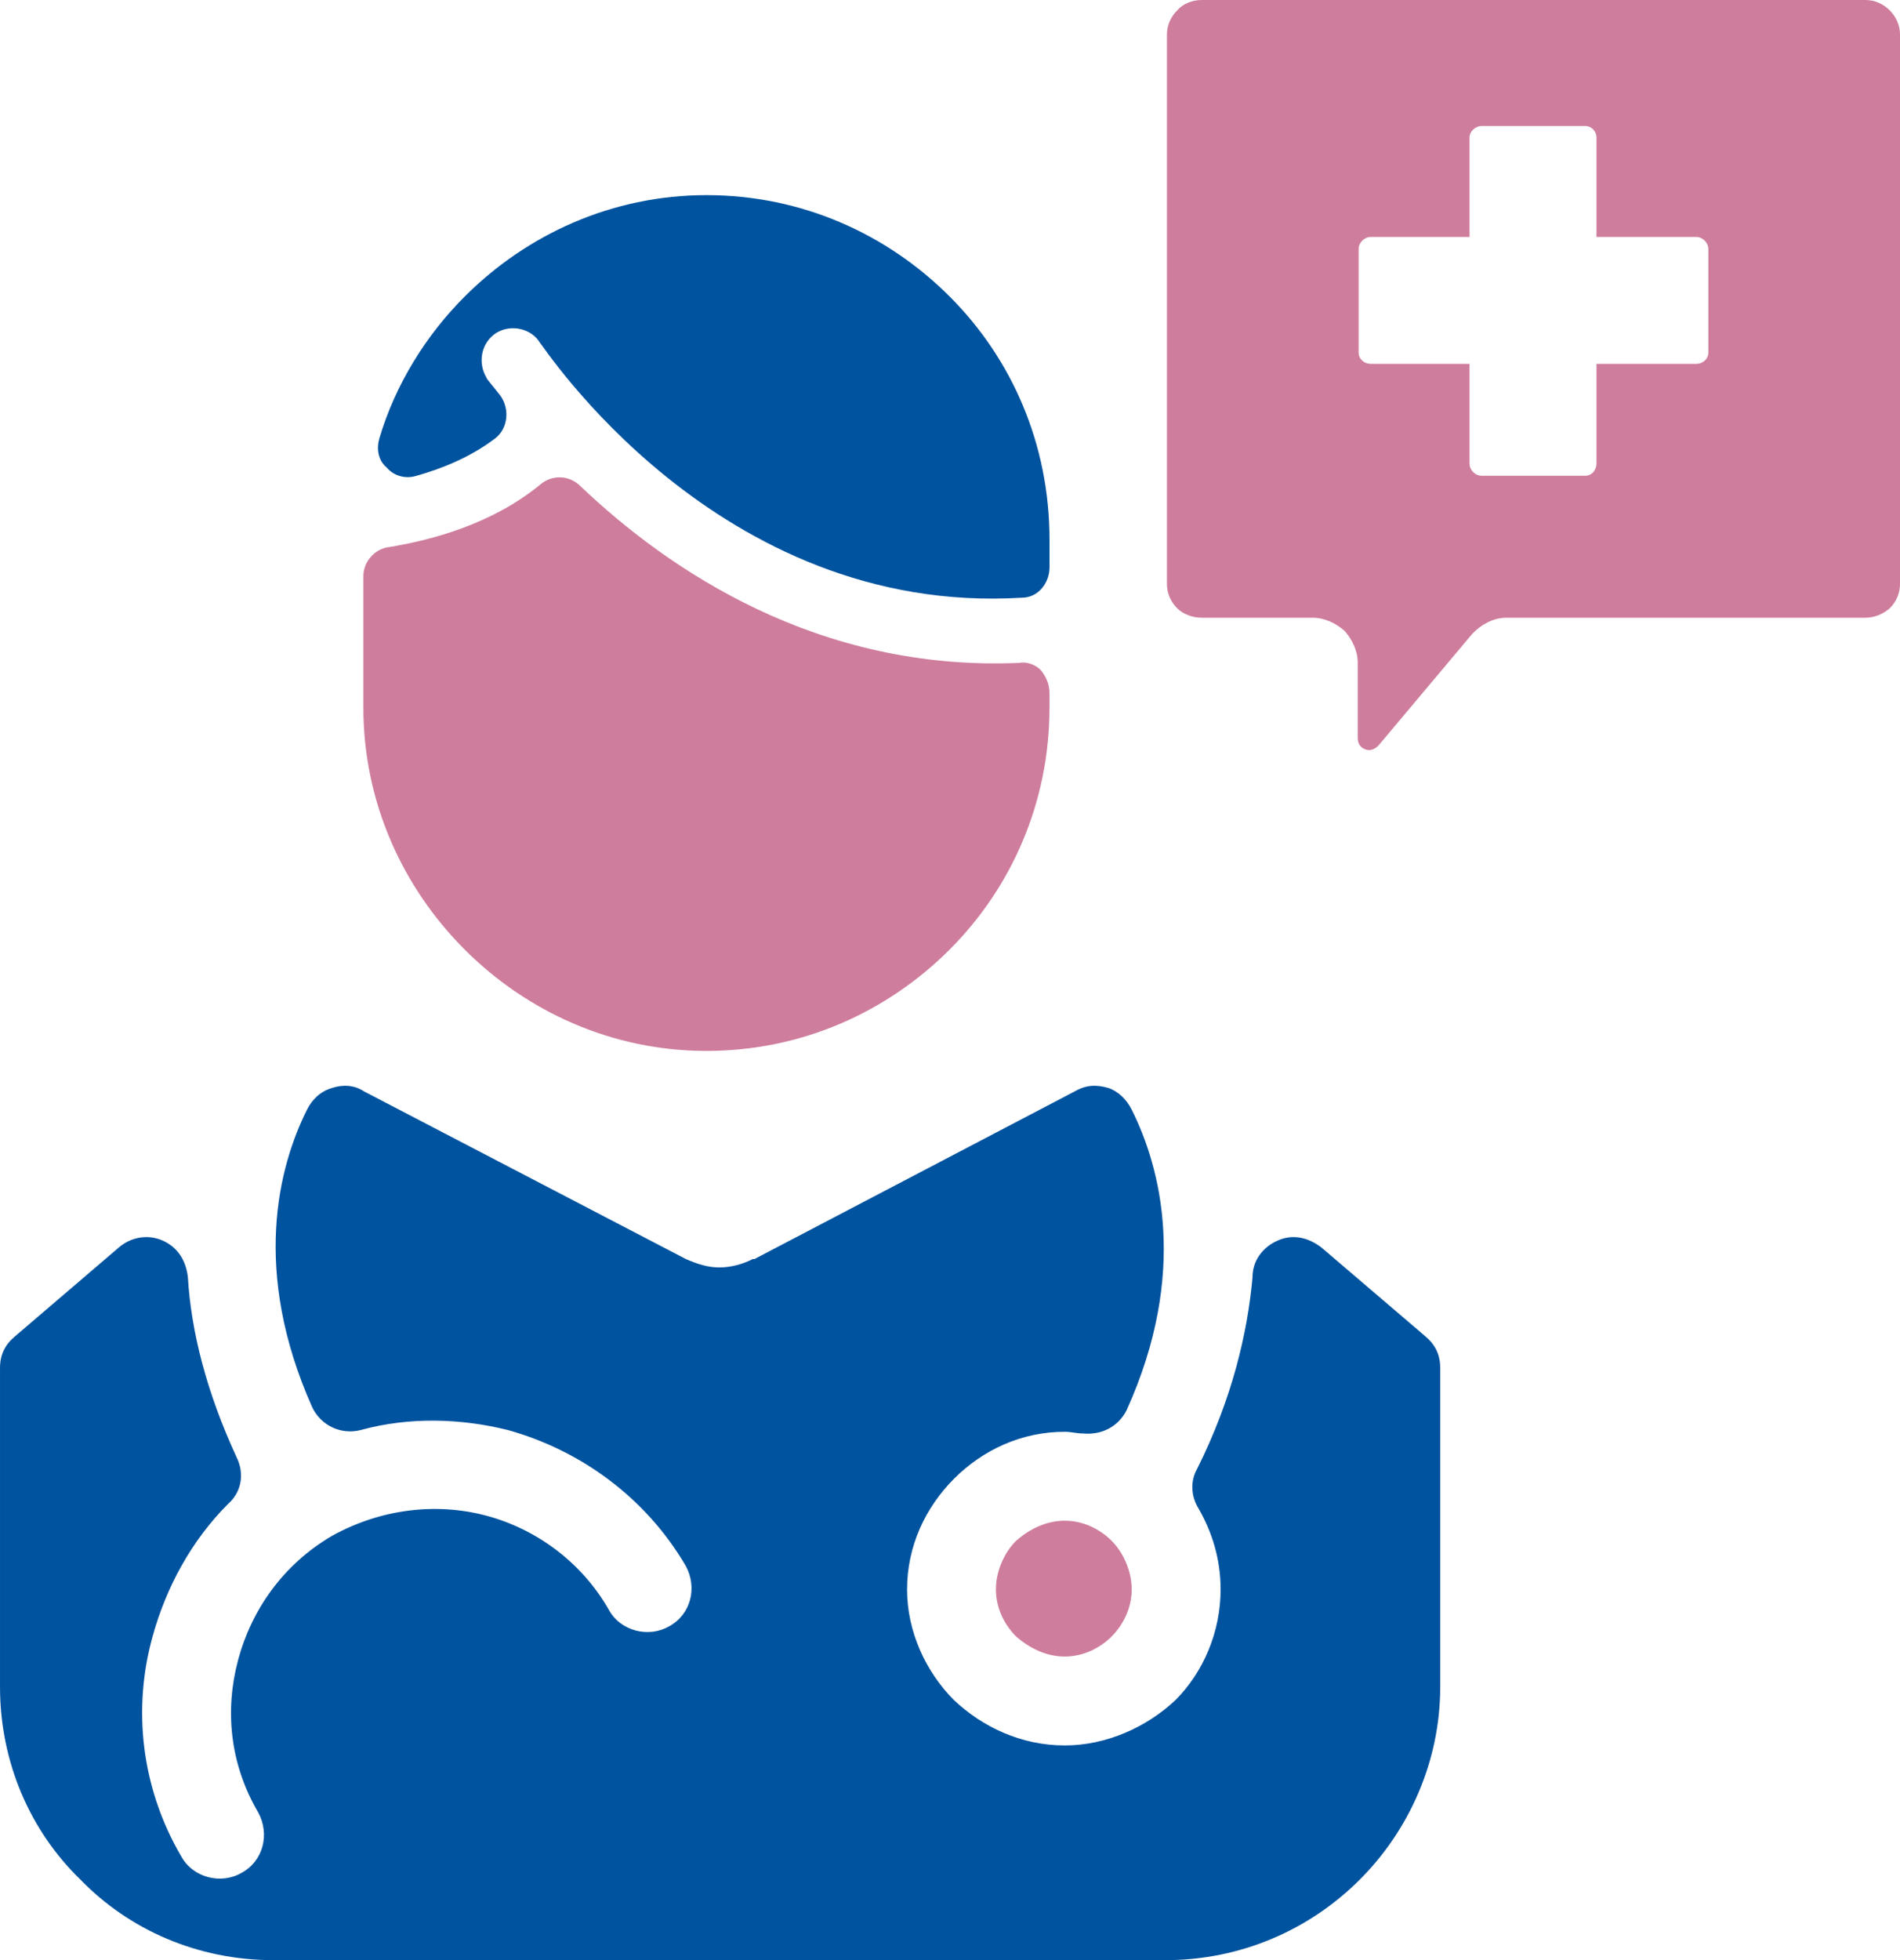
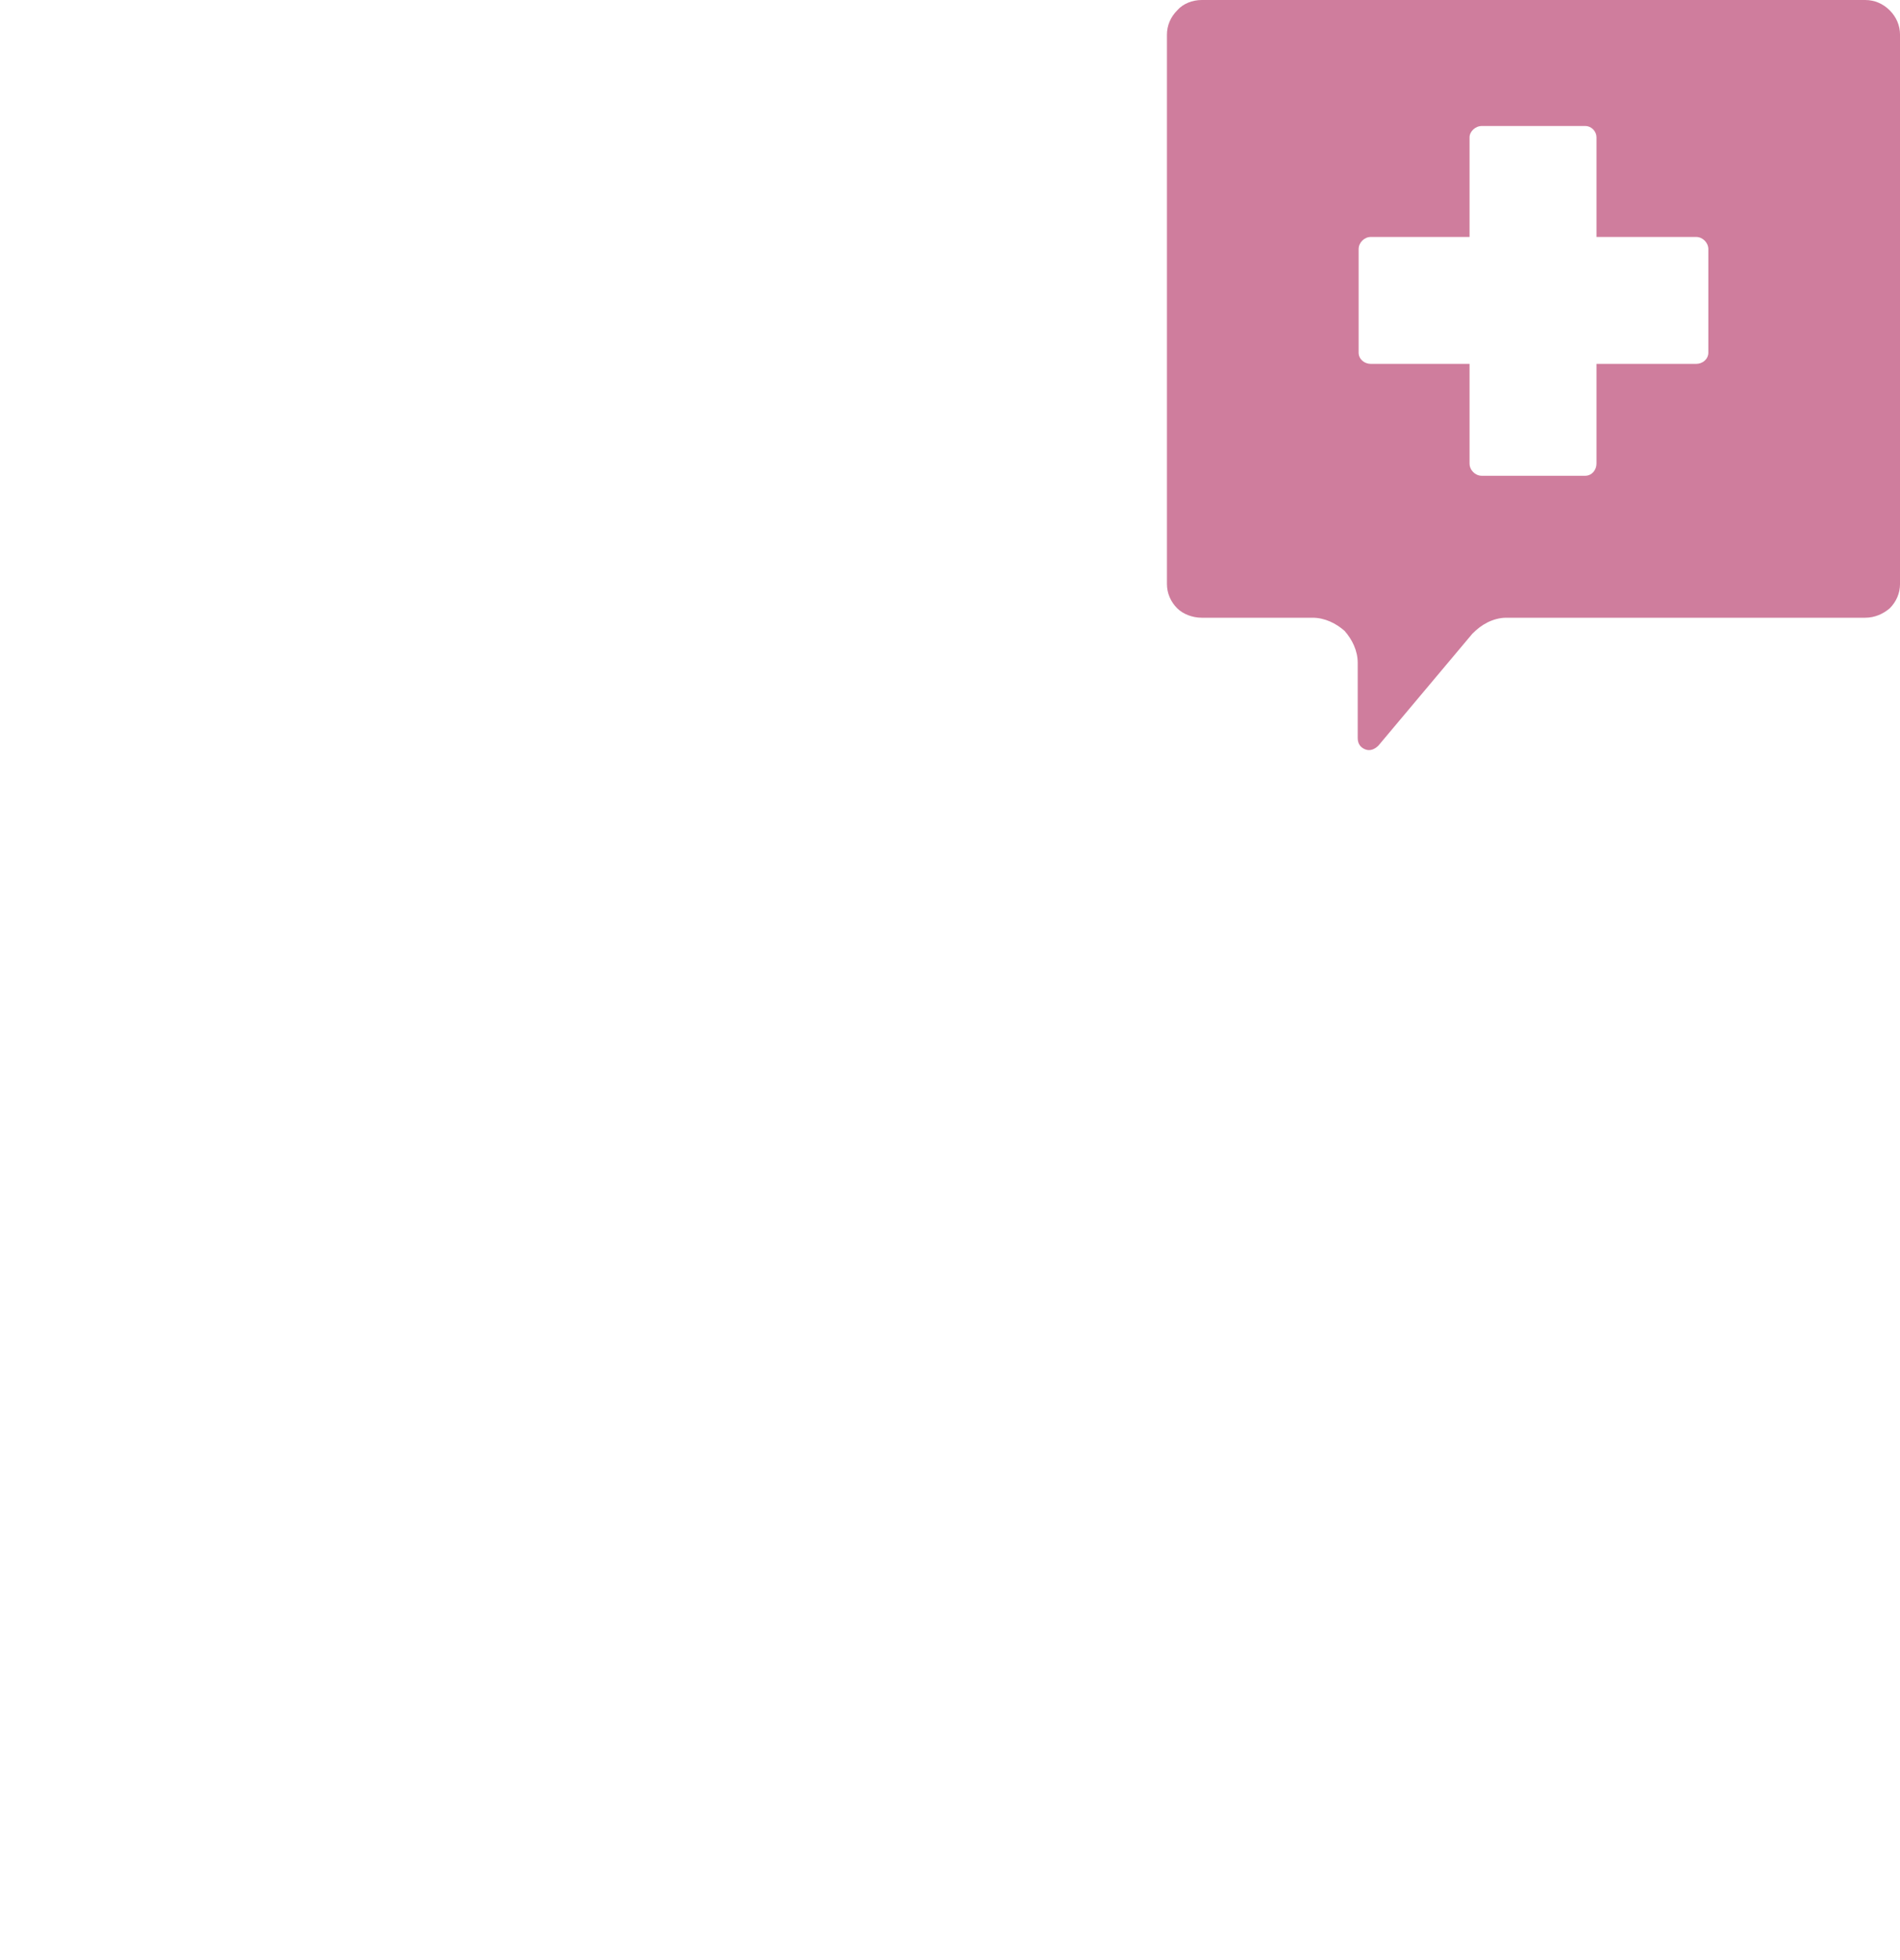
<svg xmlns="http://www.w3.org/2000/svg" xml:space="preserve" width="156.5mm" height="161.396mm" version="1.1" style="shape-rendering:geometricPrecision; text-rendering:geometricPrecision; image-rendering:optimizeQuality; fill-rule:evenodd; clip-rule:evenodd" viewBox="0 0 1056.25 1089.29">
  <defs>
    <style type="text/css">
   
    .fil0 {fill:#CF7D9D;fill-rule:nonzero}
    .fil1 {fill:#00539F;fill-rule:nonzero}
   
  </style>
  </defs>
  <g id="Layer_x0020_1">
    <g id="_2514191058096">
-       <path class="fil0" d="M566.56 368.38c-111.87,4.81 -194.75,-51.5 -243.84,-98.18 -6.45,-6.44 -16.09,-6.44 -22.52,-0.81 -26.58,21.74 -59.57,30.59 -83.69,34.61 -8.05,0.81 -14.5,8.05 -14.5,16.1l0 73.21c0,52.31 21.73,99.79 56.33,134.4 34.59,34.6 82.07,56.31 134.38,56.31 53.12,0 100.59,-21.71 135.18,-56.31 34.62,-34.61 55.53,-82.1 55.53,-134.4l0 -8.05c0,-4.81 -1.6,-8.83 -4.81,-12.85 -3.24,-3.24 -8.05,-4.84 -12.07,-4.03l0 0z" />
-       <path class="fil1" d="M230.98 264.57c14.47,-4.03 30.57,-10.48 44.27,-20.93 7.24,-5.64 8.05,-16.1 3.22,-23.34 -4.84,-6.45 -8.05,-9.66 -8.05,-10.48l0 0c-4.83,-8.04 -3.22,-19.31 5.64,-24.93 8.05,-4.83 19.31,-2.43 24.14,5.62 0.79,0 98.17,152.09 267.96,141.64 8.85,0 15.29,-8.04 15.29,-16.9l0 -15.29c0,-53.12 -20.91,-100.6 -55.53,-135.19 -34.59,-34.62 -82.07,-56.33 -135.18,-56.33 -52.32,0 -99.79,21.71 -134.38,56.33 -21.74,21.71 -38.62,49.08 -47.48,78.86 -1.61,5.64 -0.8,12.07 4.03,16.1 4.02,4.83 10.44,6.43 16.09,4.83l0 0z" />
-       <path class="fil0" d="M618.01 856.27c-6.55,-6.54 -15.85,-11.19 -26.1,-11.19 -10.27,0 -19.61,4.64 -27.07,11.19 -6.52,6.52 -11.19,16.77 -11.19,27.04 0,10.25 4.67,19.56 11.19,26.07 7.46,6.55 16.79,11.19 27.07,11.19 10.25,0 19.56,-4.64 26.1,-11.19 6.46,-6.52 11.13,-15.83 11.13,-26.07 0,-10.27 -4.67,-20.52 -11.13,-27.04l0 0z" />
-       <path class="fil1" d="M696.29 709.94c-2.79,30.74 -11.19,67.09 -30.74,106.25 -3.75,6.52 -3.75,14.91 0.89,22.37 7.46,13.04 12.12,27.95 12.12,44.74 0,23.28 -9.34,45.66 -25.13,61.51 -15.85,14.89 -38.25,25.16 -61.51,25.16 -24.28,0 -45.71,-10.27 -61.56,-25.16 -15.8,-15.85 -26.1,-38.22 -26.1,-61.51 0,-24.25 10.3,-45.68 26.1,-61.54 15.85,-15.85 37.29,-26.1 61.56,-26.1 3.7,0 6.49,0.94 10.25,0.94 10.22,0.94 19.56,-3.73 24.2,-13.07 34.52,-76.42 18.67,-135.14 2.79,-166.82 -2.79,-5.61 -7.43,-10.25 -13.01,-12.12 -6.55,-1.85 -12.1,-1.85 -18.64,1.88l-178.06 93.19 -0.91 0c-5.55,2.82 -12.1,4.67 -18.64,4.67 -6.52,0 -12.1,-1.85 -18.64,-4.67l-178.95 -93.19c-5.58,-3.73 -12.12,-3.73 -17.68,-1.88 -6.55,1.88 -11.21,6.52 -13.98,12.12 -15.88,31.68 -30.77,89.49 2.76,164.97 4.67,10.25 15.85,15.85 27.01,13.04 27.07,-7.46 55.93,-6.52 82.03,0 40.08,11.19 76.45,37.28 98.8,75.51 6.55,12.12 2.79,27.04 -9.31,33.56 -11.21,6.52 -27.01,2.79 -33.56,-9.34 -14.89,-26.1 -40.08,-44.74 -68.03,-52.17 -27.98,-7.46 -58.75,-3.73 -85.73,11.19 -27.07,15.83 -44.74,40.99 -52.25,68.97 -7.46,27.95 -4.67,57.78 11.21,84.82 6.52,12.1 2.76,27.04 -9.34,33.53 -11.21,6.55 -27.01,2.82 -33.56,-9.31 -22.32,-38.2 -26.99,-82.03 -15.85,-122.11 7.46,-27.01 21.43,-53.11 41.98,-73.63 7.43,-6.52 9.31,-16.77 4.64,-26.1 -16.77,-36.35 -25.19,-69.9 -26.99,-99.71 -0.99,-9.33 -5.63,-16.79 -14,-20.52 -8.4,-3.73 -17.73,-1.85 -24.28,3.73l-57.75 49.41c-5.63,4.64 -8.42,10.25 -8.42,17.71l0 177.1c0,41.93 16.77,80.15 44.74,107.19l0 0c27.07,27.95 65.26,44.74 107.22,44.74l495.85 0c41.95,0 80.12,-16.79 108.1,-44.74l0 0c27.07,-27.04 44.74,-65.26 44.74,-107.19l0 -177.1c0,-7.46 -2.79,-13.06 -8.34,-17.71l-57.84 -49.41c-7.43,-5.58 -15.85,-7.46 -24.22,-3.73 -8.4,3.73 -13.98,11.19 -13.98,20.52l0 0z" />
      <path class="fil0" d="M823.74 70.02l57.49 0c3.67,0 6.29,3.13 6.29,6.27l0 55.38 55.38 0c3.62,0 6.8,3.13 6.8,6.8l0 57.47c0,3.65 -3.17,6.27 -6.8,6.27l-55.38 0 0 55.38c0,3.65 -2.62,6.8 -6.29,6.8l-57.49 0c-3.64,0 -6.78,-3.14 -6.78,-6.8l0 -55.38 -54.86 0c-3.65,0 -6.81,-2.62 -6.81,-6.27l0 -57.47c0,-3.67 3.16,-6.8 6.81,-6.8l54.86 0 0 -55.38c0,-3.14 3.14,-6.27 6.78,-6.27l0 0zm213.21 -70.02l-368.92 0c-5.22,0 -10.45,2.09 -13.58,5.74 -3.65,3.66 -5.73,8.36 -5.73,13.58l0 305.16c0,5.22 2.08,9.92 5.73,13.58 3.13,3.13 8.36,5.22 13.58,5.22l61.67 0c6.78,0 13.07,3.14 17.79,7.32 4.17,4.71 7.29,10.96 7.29,17.76l0 41.81c0,3.14 1.56,5.23 4.18,6.27 2.6,1.04 5.22,0 7.32,-2.09l52.23 -62.18c2.62,-2.62 5.23,-4.69 8.39,-6.27 3.13,-1.56 6.78,-2.62 10.45,-2.62l199.6 0c5.23,0 9.91,-2.09 13.58,-5.22 3.65,-3.65 5.73,-8.36 5.73,-13.58l0 -305.16c0,-5.22 -2.08,-9.92 -5.73,-13.58l0 0c-3.67,-3.65 -8.35,-5.74 -13.58,-5.74l0 0z" />
    </g>
  </g>
</svg>